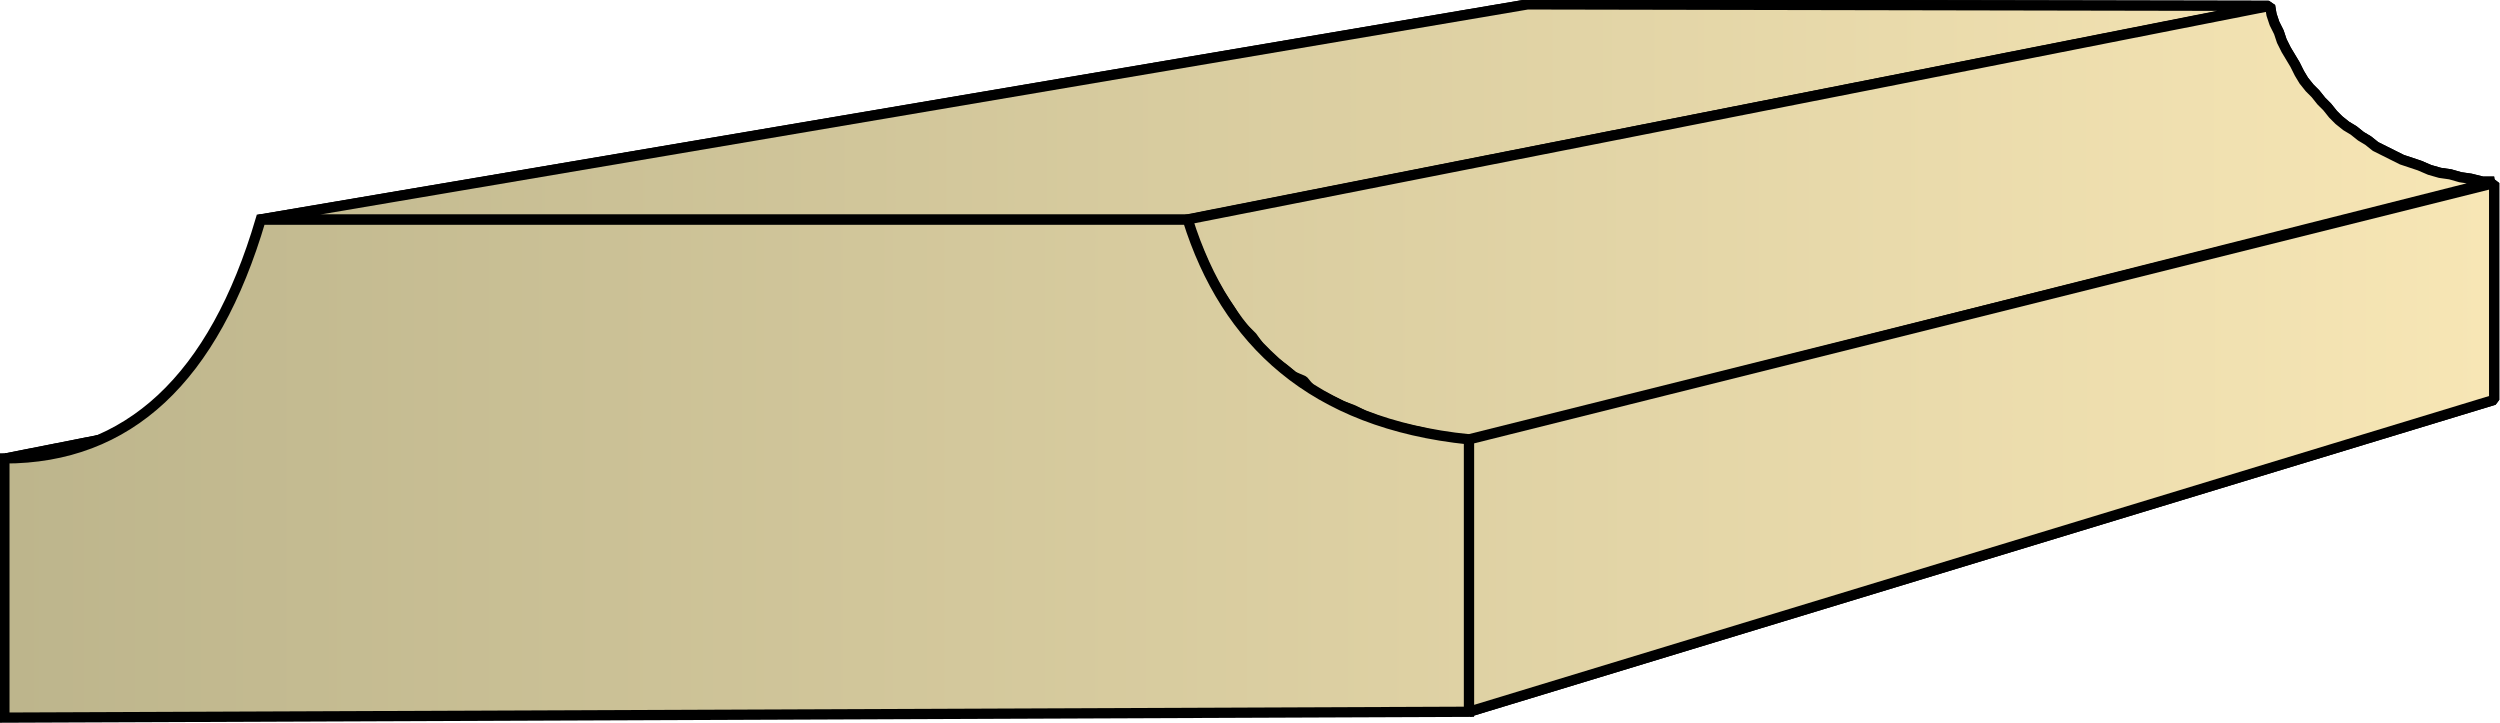
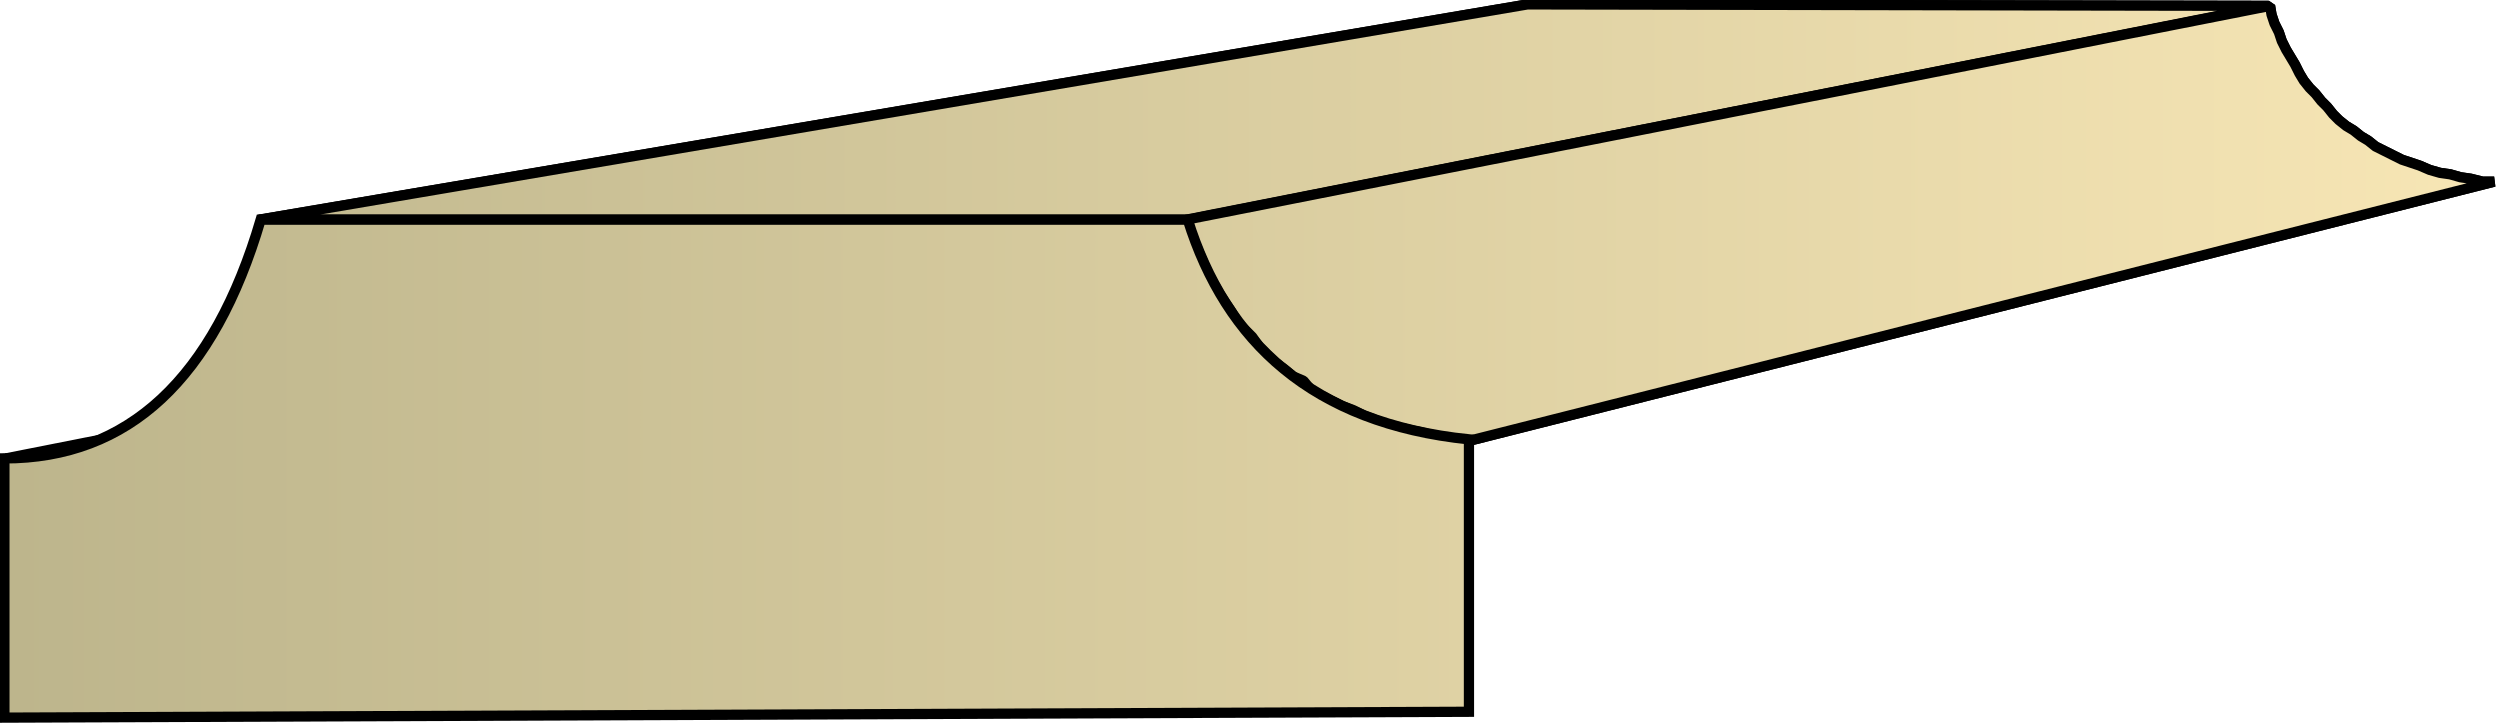
<svg xmlns="http://www.w3.org/2000/svg" xmlns:xlink="http://www.w3.org/1999/xlink" xml:space="preserve" style="shape-rendering:geometricPrecision;text-rendering:geometricPrecision;image-rendering:optimizeQuality;fill-rule:evenodd;clip-rule:evenodd" viewBox="0 0 1.707 0.494">
  <defs>
    <linearGradient id="id0" x1=".003" x2="1.704" y1=".247" y2=".247" gradientUnits="userSpaceOnUse">
      <stop offset="0" style="stop-color:#bdb58c" />
      <stop offset="1" style="stop-color:#f7e6b5" />
    </linearGradient>
    <linearGradient xlink:href="#id0" id="id1" x1=".003" x2="1.704" y1=".247" y2=".247" gradientUnits="userSpaceOnUse" />
    <style>.str0{stroke:#000;stroke-width:.007;stroke-linejoin:bevel}.fil0{fill:url(#id0)}</style>
  </defs>
  <g id="Layer_x0020_1">
    <g id="_315840560">
-       <path id="_315831128" d="m.004.313.9-.178h.012L.922.132h.006L.034.31H.026L.02.314H.01z" class="fil0 str0" />
      <path id="_315839936" d="m.177.15.866-.147.506.001L.811.15z" class="fil0 str0" />
      <path id="_315834728" d="m.81.15.74-.146.001.006.002.006.003.006.002.006.003.006.003.005.003.005.003.006.003.005.004.005.004.004.004.005.004.004.004.005.004.004.005.004.005.003.005.004.005.003.005.004.006.003.006.003.006.003.006.002.006.002.007.003.007.002.007.001.007.002.007.001.008.002h.008l-.7.177L.993.3.983.298.974.296.965.294.956.292.948.29.94.287.932.284.924.28.916.277.91.274.902.27.895.266.89.26.883.257.877.252.87.247.865.242.86.237.855.23.85.225.845.22.841.213.837.207.833.201.829.194.825.187.822.18.819.173.816.166.813.158z" class="fil0 str0" />
-       <path id="_315819512" d="m1.003.3.7-.175v.148l-.7.213z" class="fil0 str0" />
      <path d="m.004.313.9-.178h.012L.922.132h.006L.034.31H.026L.02.314H.01zM.177.15l.866-.147.506.001L.811.15z" class="fil0 str0" />
      <path d="m.81.15.74-.146.001.006.002.006.003.006.002.006.003.006.003.005.003.005.003.006.003.005.004.005.004.004.004.005.004.004.004.005.004.004.005.004.005.003.005.004.005.003.005.004.006.003.006.003.006.003.006.002.006.002.007.003.007.002.007.001.007.002.007.001.008.002h.008l-.7.177L.993.3.983.298.974.296.965.294.956.292.948.29.94.287.932.284.924.28.916.277.91.274.902.27.895.266.89.26.883.257.877.252.87.247.865.242.86.237.855.23.85.225.845.22.841.213.837.207.833.201.829.194.825.187.822.18.819.173.816.166.813.158z" class="fil0 str0" />
-       <path d="m1.003.3.7-.175v.148l-.7.213z" class="fil0 str0" />
    </g>
    <path d="M.003.49V.313Q.13.313.178.15h.633c.026.083.085.139.192.15v.186z" style="stroke:#000;stroke-width:.007;fill:url(#id1);fill-rule:nonzero" />
  </g>
</svg>